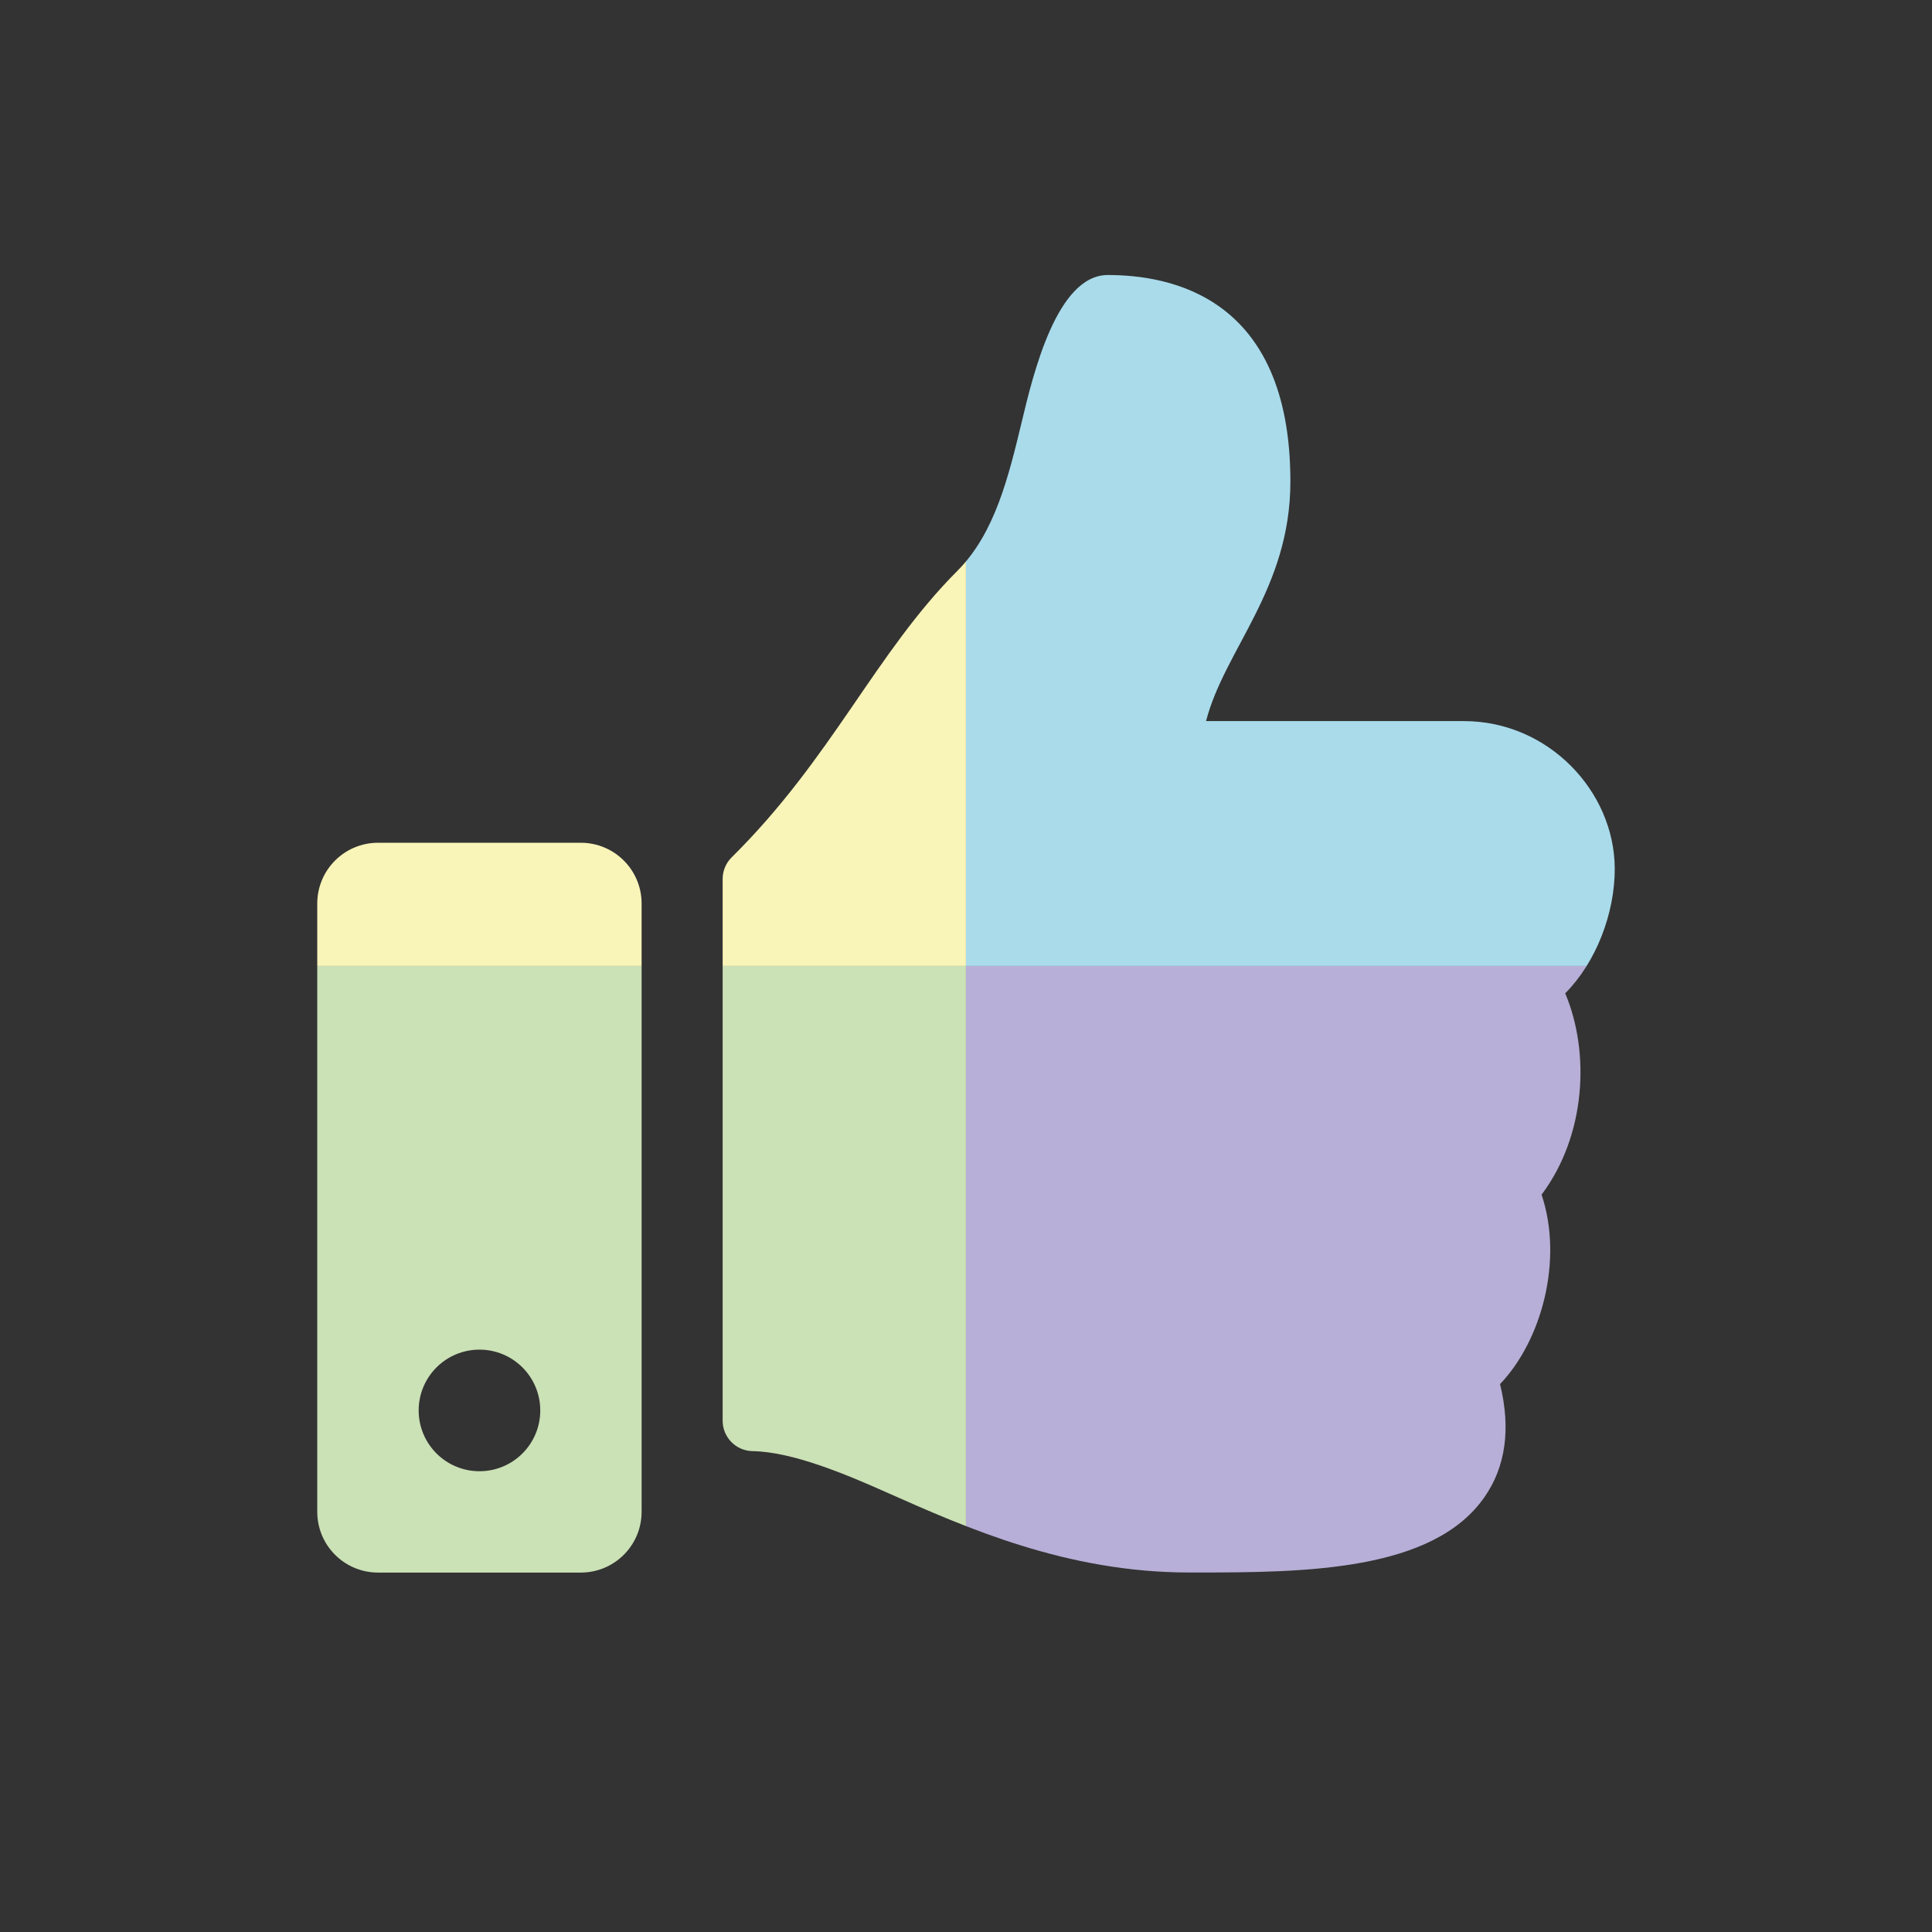
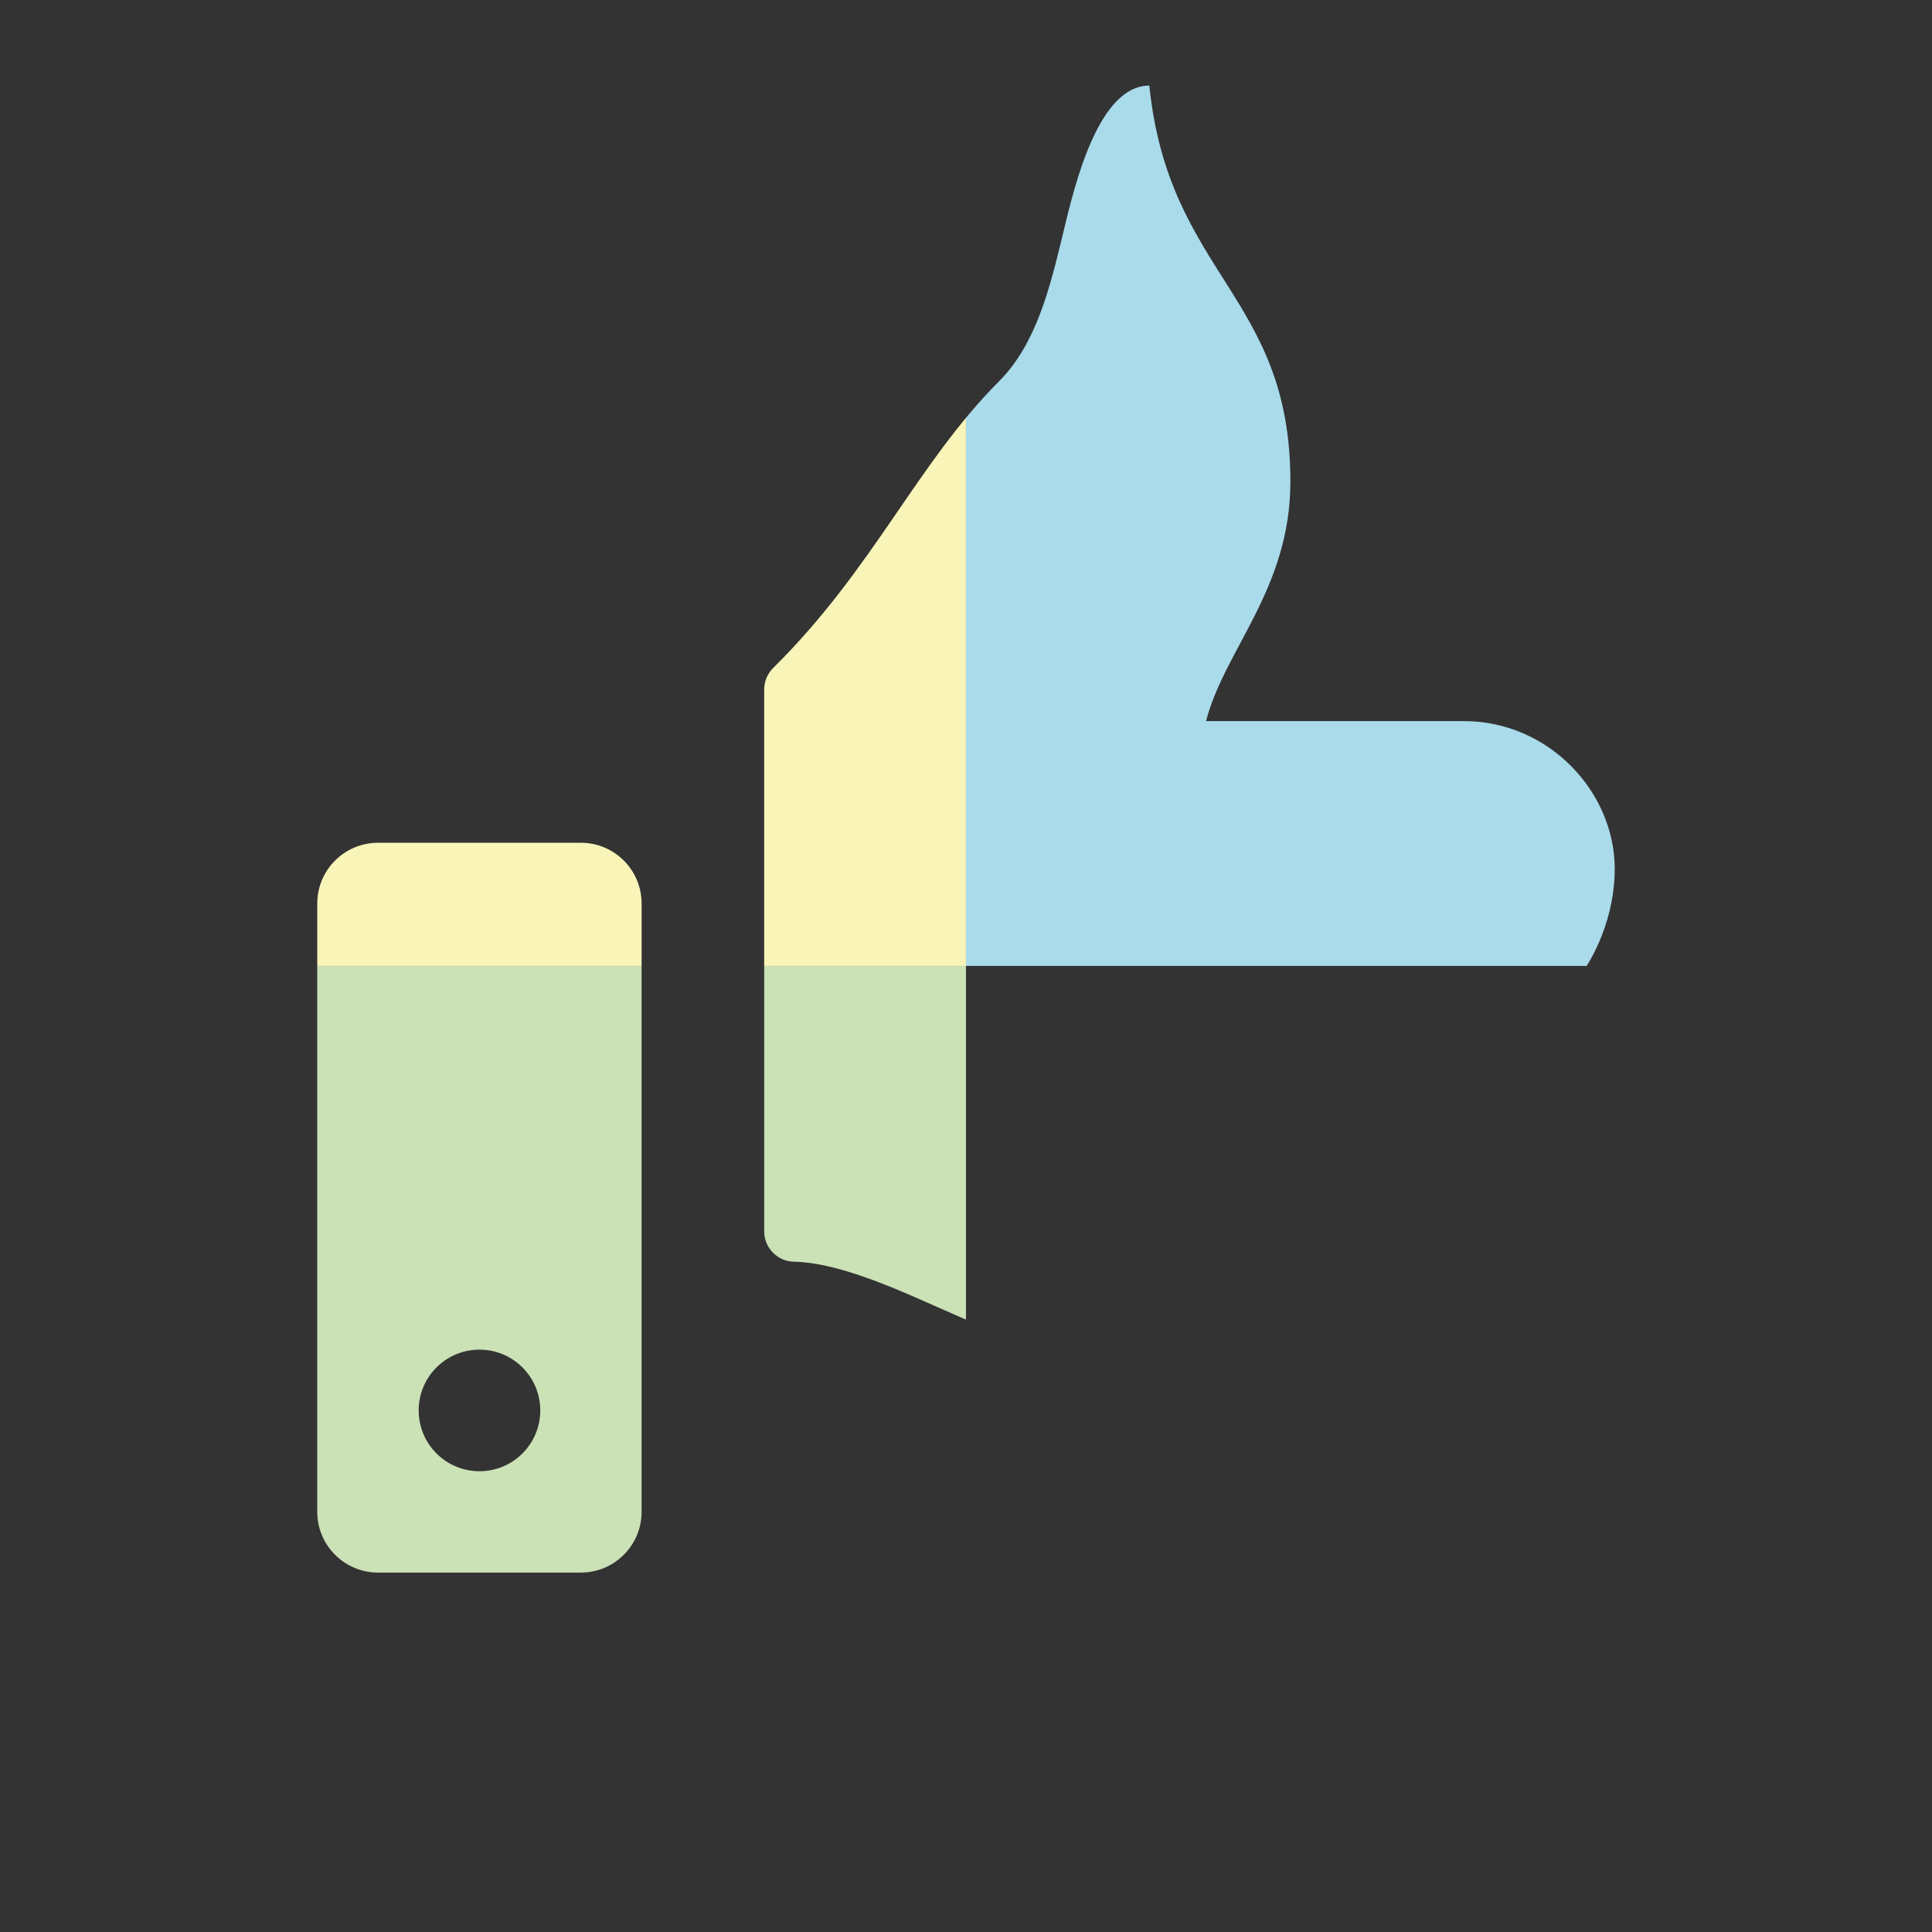
<svg xmlns="http://www.w3.org/2000/svg" xmlns:xlink="http://www.w3.org/1999/xlink" version="1.1" x="0px" y="0px" viewBox="0 0 274.89 274.89" style="enable-background:new 0 0 274.89 274.89;" xml:space="preserve">
  <rect x="0" y="0" width="274.89" height="274.89" fill="#333333" stroke="none" />
  <style type="text/css">
	.st0{fill:#F9F4B8;}
	.st1{fill:#A9DBEB;}
	.st2{fill:#8CD0E4;}
	.st3{opacity:0.1;fill:#010202;}
	.st4{fill:#FFFFFF;}
	.st5{fill:#CBE1B6;}
	.st6{fill:#BDDAA3;}
	.st7{fill:#B7AFD7;}
	.st8{fill:#A59BCB;}
	.st9{fill:#F6EF8F;}
	.st10{fill:#212121;}
	.st11{clip-path:url(#SVGID_2_);fill:#F9F4B8;}
	.st12{clip-path:url(#SVGID_2_);fill:#CBE1B6;}
	.st13{clip-path:url(#SVGID_2_);fill:#B7AFD7;}
	.st14{clip-path:url(#SVGID_2_);fill:#A9DBEB;}
	.st15{clip-path:url(#SVGID_4_);fill:#F9F4B8;}
	.st16{clip-path:url(#SVGID_4_);fill:#CBE1B6;}
	.st17{clip-path:url(#SVGID_4_);fill:#B7AFD7;}
	.st18{clip-path:url(#SVGID_4_);fill:#A9DBEB;}
	.st19{clip-path:url(#SVGID_6_);fill:#F9F4B8;}
	.st20{clip-path:url(#SVGID_6_);fill:#CBE1B6;}
	.st21{clip-path:url(#SVGID_6_);fill:#B7AFD7;}
	.st22{clip-path:url(#SVGID_6_);fill:#A9DBEB;}
	.st23{clip-path:url(#SVGID_8_);fill:#F9F4B8;}
	.st24{clip-path:url(#SVGID_8_);fill:#CBE1B6;}
	.st25{clip-path:url(#SVGID_8_);fill:#B7AFD7;}
	.st26{clip-path:url(#SVGID_8_);fill:#A9DBEB;}
	.st27{clip-path:url(#SVGID_10_);fill:#F9F4B8;}
	.st28{clip-path:url(#SVGID_10_);fill:#CBE1B6;}
	.st29{clip-path:url(#SVGID_10_);fill:#B7AFD7;}
	.st30{clip-path:url(#SVGID_10_);fill:#A9DBEB;}
	.st31{fill:#DADADA;}
	.st32{fill:#020203;}
</style>
  <g id="Layer_1">
    <g>
      <defs>
-         <path id="SVGID_7_" d="M82.64,119.91H53.79c-4.78,0-8.65,3.87-8.65,8.65v86.54c0,4.78,3.87,8.65,8.65,8.65h28.85     c4.78,0,8.65-3.87,8.65-8.65v-86.54C91.29,123.78,87.42,119.91,82.64,119.91z M68.22,209.33c-4.78,0-8.65-3.87-8.65-8.65     s3.87-8.65,8.65-8.65c4.78,0,8.65,3.87,8.65,8.65S73,209.33,68.22,209.33z M183.6,68.51c0,15.29-9.36,23.87-12,34.09h36.68     c12.04,0,21.42,10,21.47,20.95c0.03,6.47-2.72,13.43-7.01,17.74l-0.04,0.04c3.55,8.41,2.97,20.2-3.36,28.65     c3.13,9.34-0.02,20.81-5.91,26.95c1.55,6.35,0.81,11.75-2.22,16.09c-7.36,10.57-25.6,10.72-41.02,10.72l-1.03,0     c-17.41-0.01-31.66-6.35-43.11-11.44c-5.75-2.56-13.28-5.73-18.98-5.83c-2.36-0.04-4.25-1.97-4.25-4.33v-77.08     c0-1.15,0.46-2.26,1.28-3.07c14.28-14.11,20.43-29.06,32.13-40.78c5.34-5.35,7.28-13.43,9.16-21.24     c1.6-6.67,4.96-20.84,12.23-20.84C166.29,39.14,183.6,42.02,183.6,68.51z" />
+         <path id="SVGID_7_" d="M82.64,119.91H53.79c-4.78,0-8.65,3.87-8.65,8.65v86.54c0,4.78,3.87,8.65,8.65,8.65h28.85     c4.78,0,8.65-3.87,8.65-8.65v-86.54C91.29,123.78,87.42,119.91,82.64,119.91z M68.22,209.33c-4.78,0-8.65-3.87-8.65-8.65     s3.87-8.65,8.65-8.65c4.78,0,8.65,3.87,8.65,8.65S73,209.33,68.22,209.33z M183.6,68.51c0,15.29-9.36,23.87-12,34.09h36.68     c12.04,0,21.42,10,21.47,20.95c0.03,6.47-2.72,13.43-7.01,17.74l-0.04,0.04c3.55,8.41,2.97,20.2-3.36,28.65     c1.55,6.35,0.81,11.75-2.22,16.09c-7.36,10.57-25.6,10.72-41.02,10.72l-1.03,0     c-17.41-0.01-31.66-6.35-43.11-11.44c-5.75-2.56-13.28-5.73-18.98-5.83c-2.36-0.04-4.25-1.97-4.25-4.33v-77.08     c0-1.15,0.46-2.26,1.28-3.07c14.28-14.11,20.43-29.06,32.13-40.78c5.34-5.35,7.28-13.43,9.16-21.24     c1.6-6.67,4.96-20.84,12.23-20.84C166.29,39.14,183.6,42.02,183.6,68.51z" />
      </defs>
      <clipPath id="SVGID_2_">
        <use xlink:href="#SVGID_7_" style="overflow:visible;" />
      </clipPath>
      <rect class="st11" width="137.44" height="137.44" />
      <rect y="137.44" class="st12" width="137.44" height="137.44" />
-       <rect x="137.44" y="137.44" class="st13" width="137.44" height="137.44" />
      <rect x="137.44" class="st14" width="137.44" height="137.44" />
    </g>
  </g>
  <g id="Keyboard">
</g>
</svg>